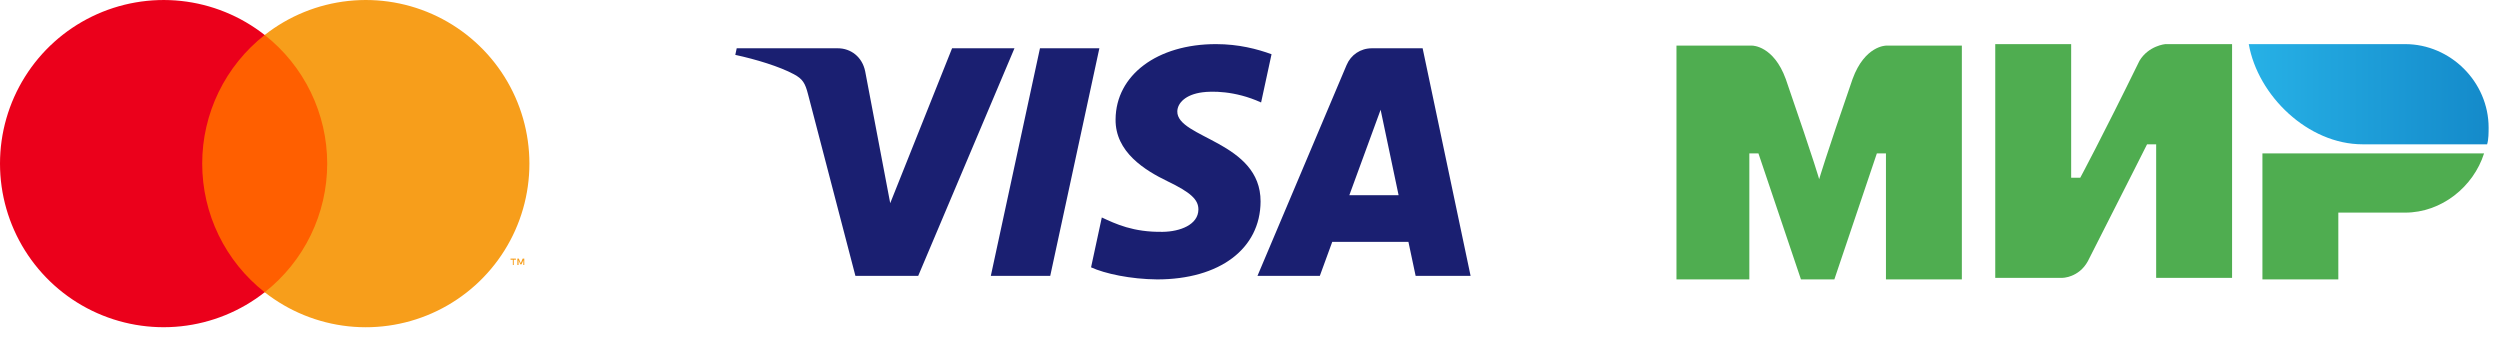
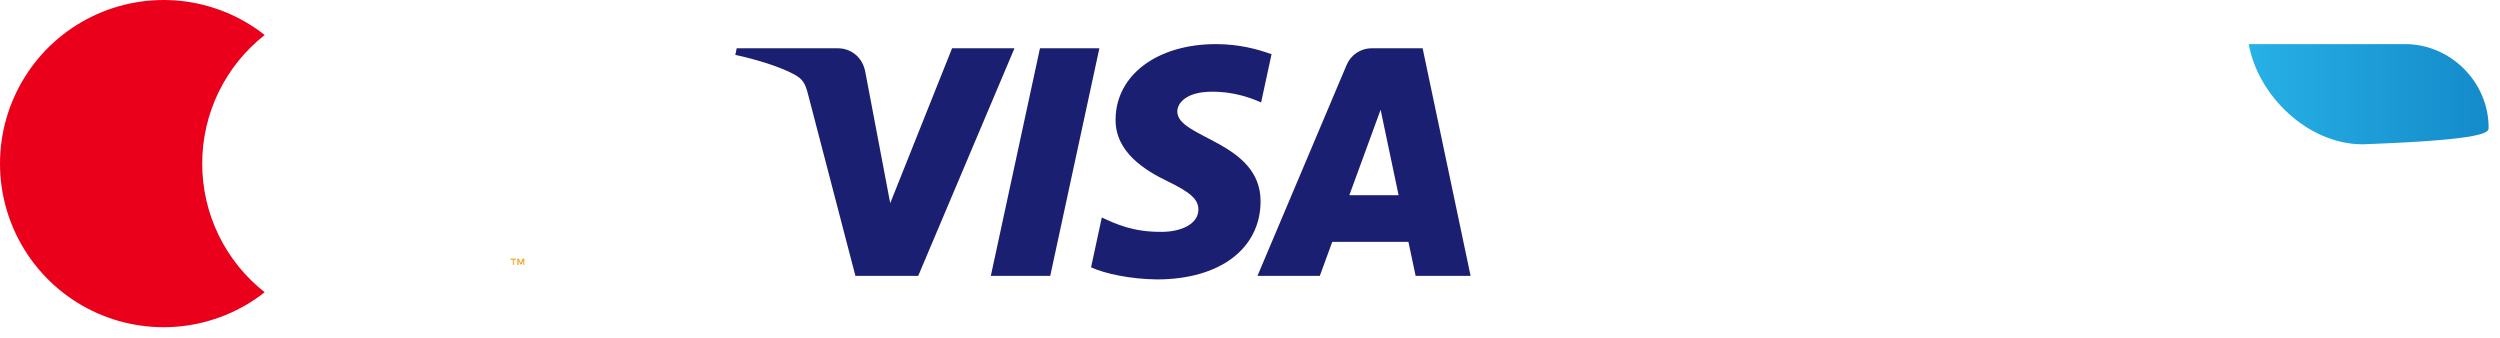
<svg xmlns="http://www.w3.org/2000/svg" width="170" height="23" viewBox="0 0 170 23" fill="none">
-   <path d="M163.548 3H152.916C153.535 6.51 156.942 9.813 160.658 9.813H169.123C169.226 9.503 169.226 8.987 169.226 8.677C169.226 5.581 166.645 3 163.548 3Z" fill="url(#paint0_linear)" />
-   <path d="M153.845 10.432V19H159.006V14.458H163.548C166.026 14.458 168.193 12.703 168.916 10.432H153.845Z" fill="#4FAD50" />
-   <path d="M135.677 3V18.897H140.219C140.219 18.897 141.355 18.897 141.974 17.761C145.071 11.671 146 9.813 146 9.813H146.619V18.897H151.781V3H147.239C147.239 3 146.103 3.103 145.484 4.135C142.903 9.4 141.458 12.084 141.458 12.084H140.839V3H135.677Z" fill="#4FAD50" />
-   <path d="M114 19V3.103H119.161C119.161 3.103 120.606 3.103 121.432 5.374C123.497 11.361 123.703 12.187 123.703 12.187C123.703 12.187 124.116 10.742 125.974 5.374C126.8 3.103 128.245 3.103 128.245 3.103H133.406V19H128.245V10.432H127.626L124.736 19H122.465L119.574 10.432H118.955V19H114Z" fill="#4FAD50" />
+   <path d="M163.548 3H152.916C153.535 6.51 156.942 9.813 160.658 9.813C169.226 9.503 169.226 8.987 169.226 8.677C169.226 5.581 166.645 3 163.548 3Z" fill="url(#paint0_linear)" />
  <path fill-rule="evenodd" clip-rule="evenodd" d="M75.859 8.115C75.83 10.344 77.863 11.588 79.395 12.327C80.968 13.086 81.497 13.572 81.491 14.251C81.479 15.289 80.235 15.748 79.072 15.765C77.042 15.797 75.862 15.222 74.923 14.788L74.192 18.179C75.134 18.609 76.877 18.984 78.684 19C82.927 19 85.704 16.924 85.719 13.706C85.735 9.622 80.018 9.396 80.057 7.571C80.07 7.017 80.603 6.426 81.771 6.276C82.349 6.2 83.945 6.142 85.755 6.968L86.465 3.687C85.492 3.336 84.241 3 82.684 3C78.691 3 75.881 5.104 75.859 8.115V8.115ZM93.289 3.283C92.514 3.283 91.861 3.731 91.57 4.418L85.508 18.759H89.748L90.592 16.448H95.773L96.263 18.759H100L96.739 3.283H93.289ZM93.882 7.463L95.105 13.275H91.754L93.882 7.463ZM70.718 3.283L67.376 18.759H71.416L74.757 3.283H70.718ZM64.741 3.283L60.535 13.816L58.834 4.86C58.635 3.86 57.846 3.283 56.971 3.283H50.096L50 3.732C51.411 4.036 53.015 4.525 53.986 5.049C54.581 5.369 54.751 5.648 54.946 6.409L58.168 18.759H62.438L68.984 3.283H64.741Z" fill="#1A1F71" />
-   <path d="M22.866 2.379H13.132V19.873H22.866V2.379Z" fill="#FF5F00" />
  <path d="M13.75 11.127C13.748 9.442 14.13 7.779 14.866 6.263C15.602 4.748 16.674 3.419 17.999 2.379C16.358 1.089 14.387 0.287 12.312 0.064C10.236 -0.158 8.14 0.208 6.262 1.12C4.385 2.032 2.802 3.454 1.695 5.224C0.587 6.993 0 9.039 0 11.126C0 13.213 0.587 15.259 1.695 17.028C2.802 18.797 4.385 20.22 6.262 21.132C8.14 22.044 10.236 22.41 12.312 22.187C14.387 21.965 16.358 21.163 17.999 19.873C16.674 18.833 15.603 17.505 14.867 15.99C14.131 14.475 13.749 12.812 13.75 11.127V11.127Z" fill="#EB001B" />
-   <path d="M36 11.128C36 13.215 35.413 15.261 34.305 17.03C33.197 18.8 31.614 20.222 29.737 21.134C27.859 22.046 25.762 22.412 23.687 22.189C21.611 21.966 19.64 21.163 17.999 19.873C19.324 18.832 20.395 17.504 21.131 15.989C21.867 14.474 22.25 12.811 22.25 11.126C22.25 9.442 21.867 7.779 21.131 6.264C20.395 4.748 19.324 3.42 17.999 2.379C19.64 1.089 21.611 0.287 23.687 0.064C25.762 -0.159 27.859 0.206 29.737 1.118C31.614 2.031 33.197 3.453 34.305 5.222C35.413 6.992 36 9.037 36 11.125V11.128Z" fill="#F79E1B" />
  <path d="M34.937 18.019V17.661H35.082V17.587H34.715V17.661H34.872V18.019H34.937ZM35.651 18.019V17.587H35.54L35.41 17.895L35.28 17.587H35.181V18.019H35.261V17.695L35.382 17.976H35.465L35.586 17.695V18.022L35.651 18.019Z" fill="#F79E1B" />
  <defs>
    <linearGradient id="paint0_linear" x1="152.898" y1="6.455" x2="169.189" y2="6.455" gradientUnits="userSpaceOnUse">
      <stop stop-color="#27B1E6" />
      <stop offset="1" stop-color="#148ACA" />
    </linearGradient>
  </defs>
</svg>